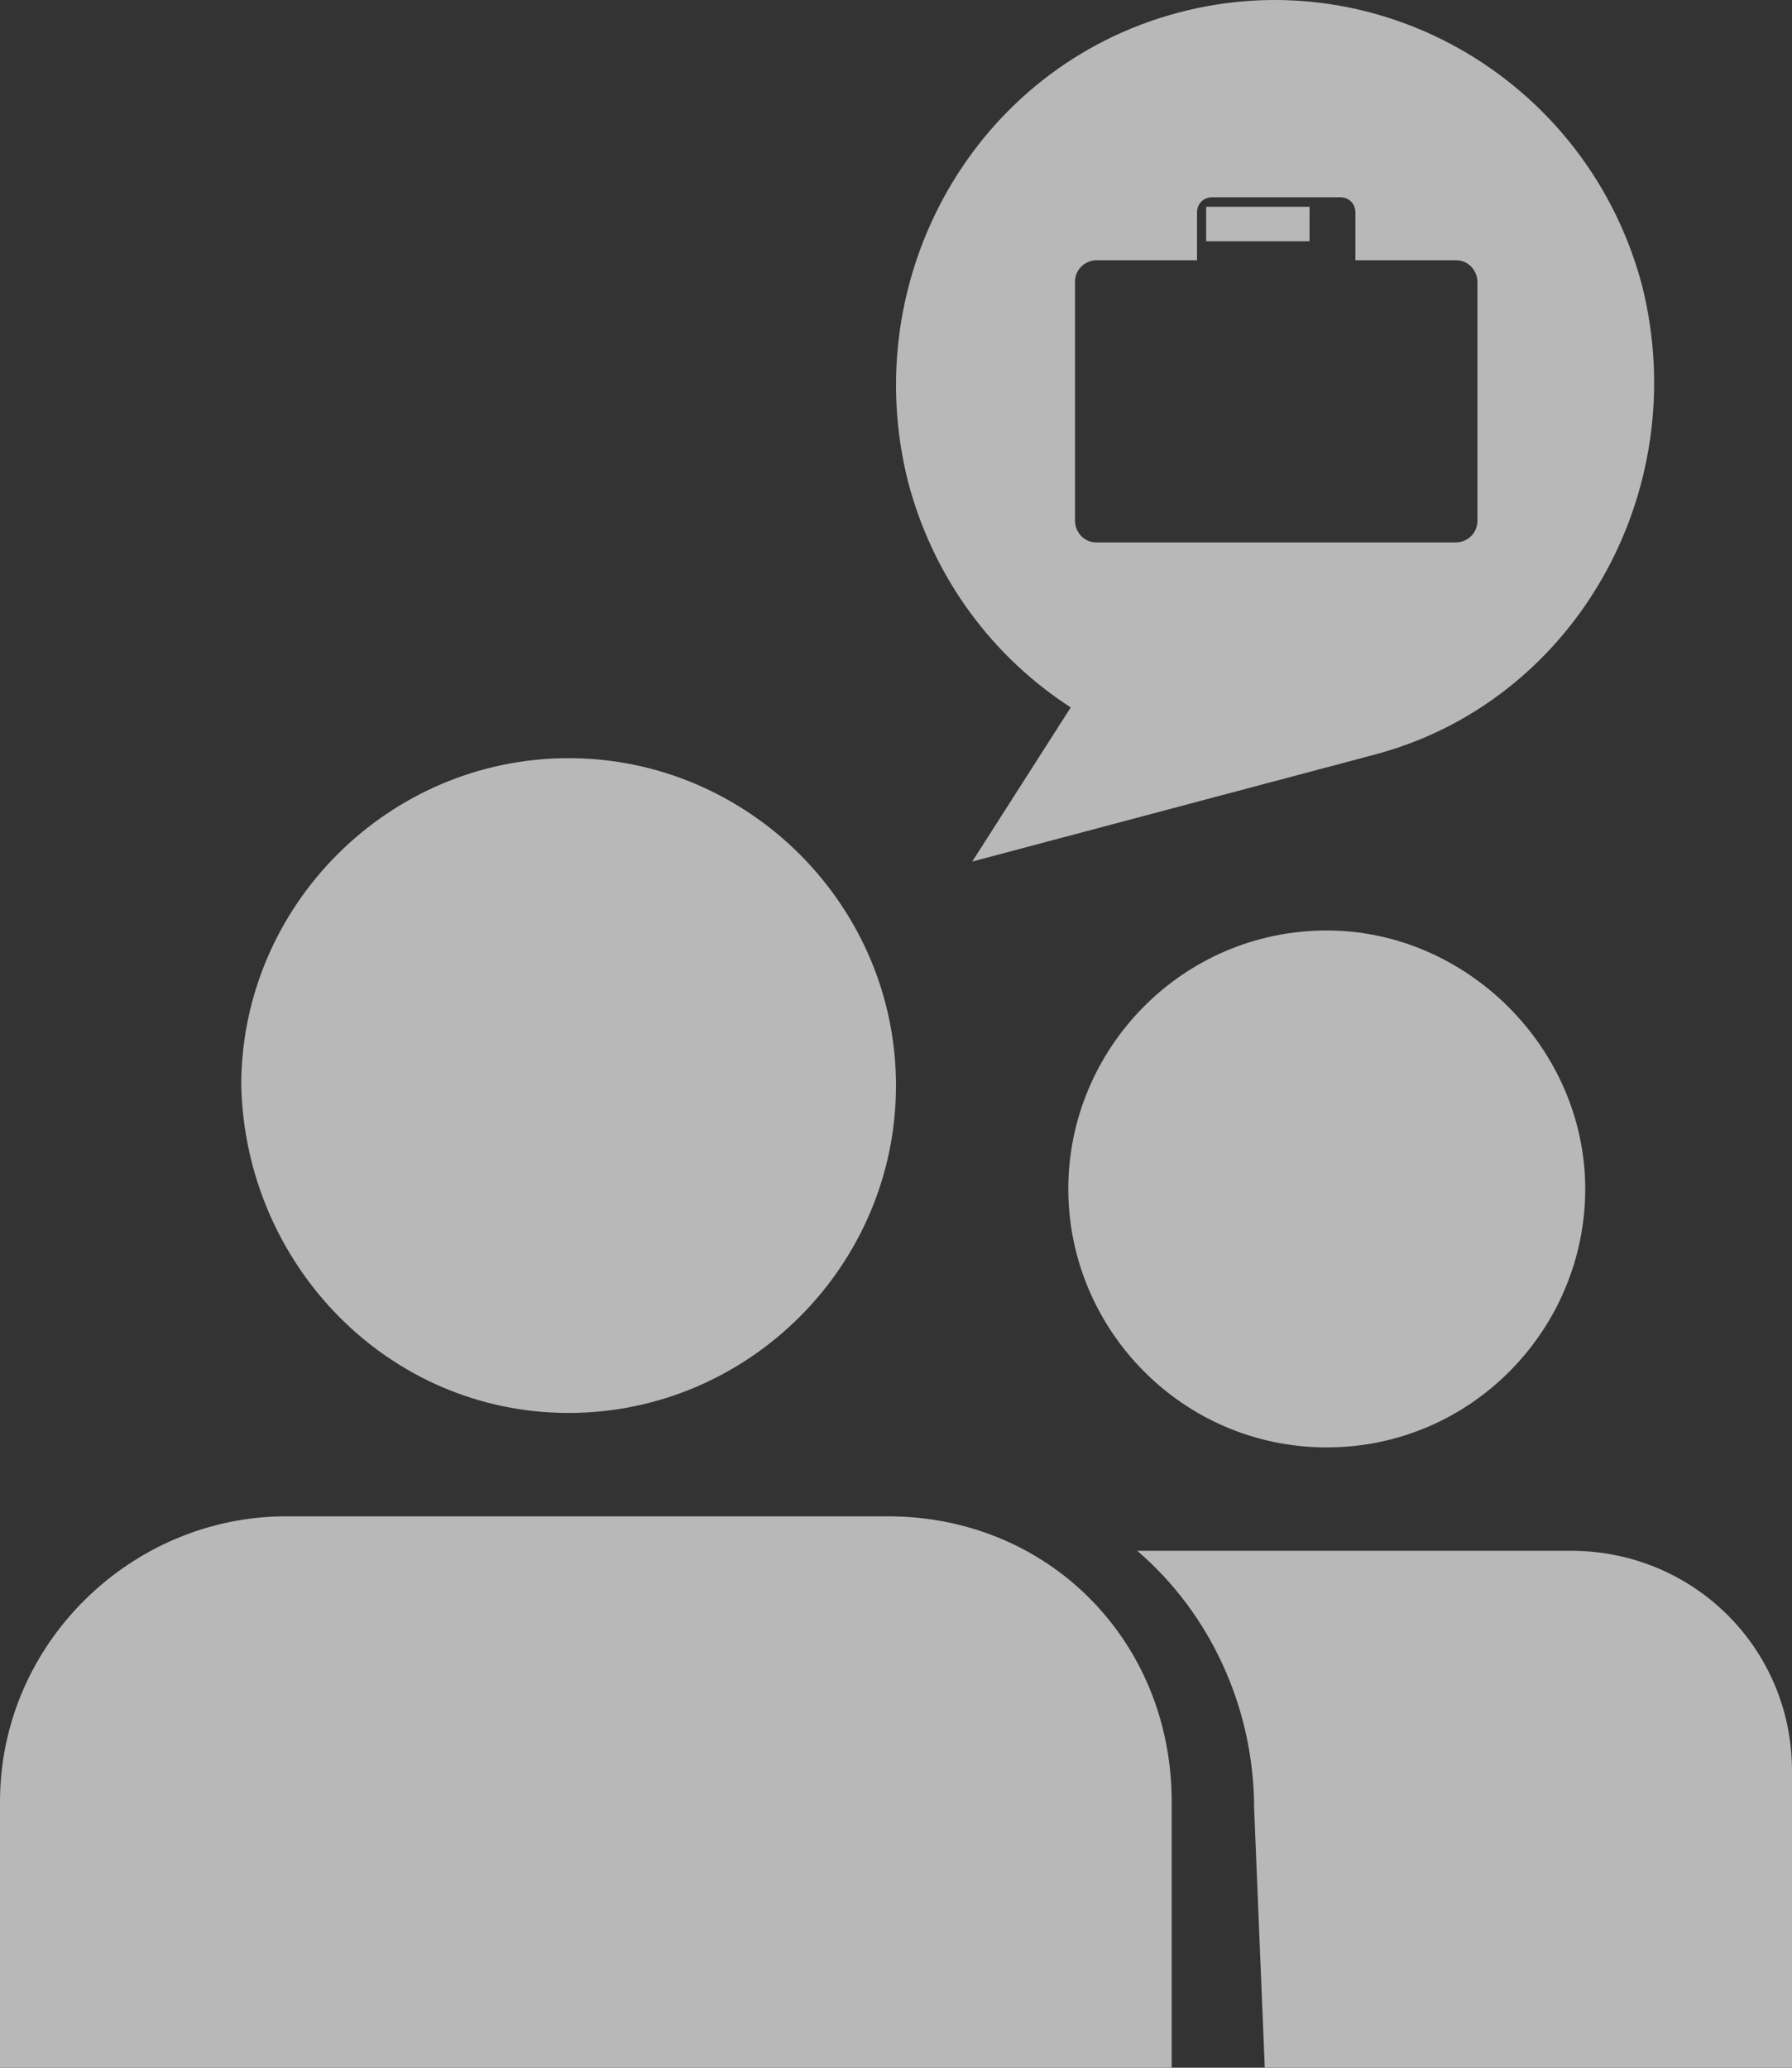
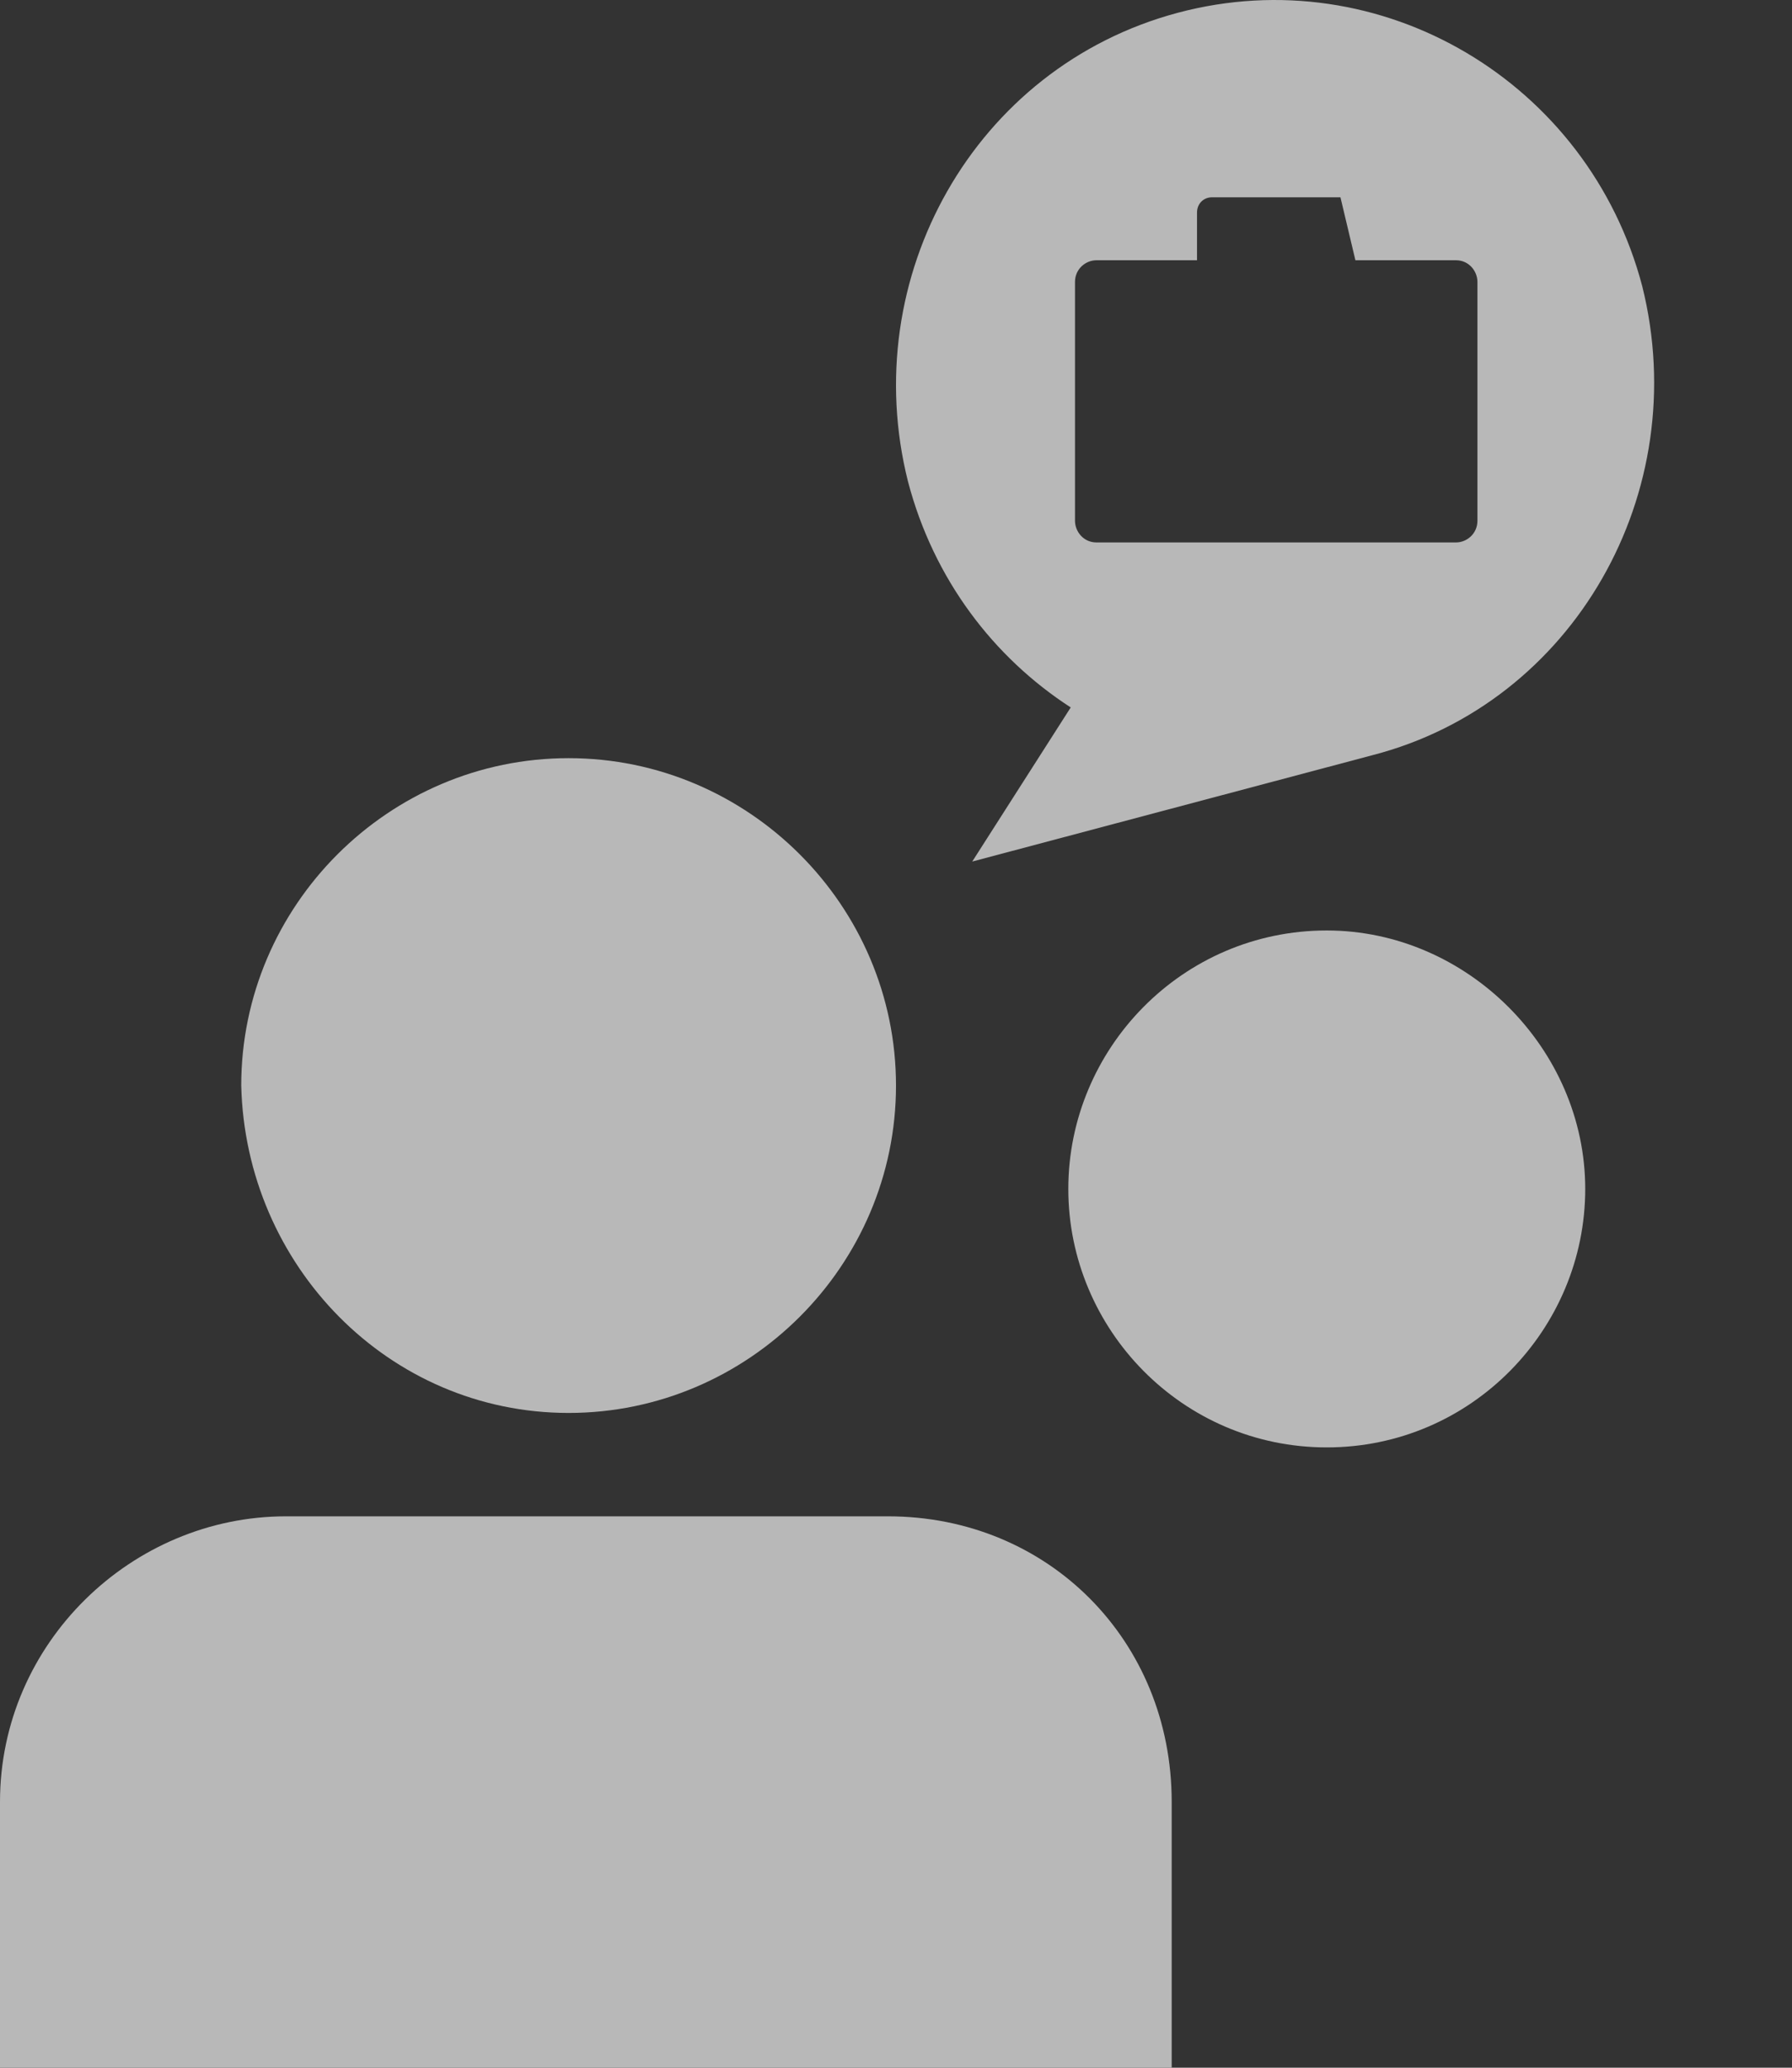
<svg xmlns="http://www.w3.org/2000/svg" width="52px" height="60px" viewBox="0 0 52 60" version="1.1">
  <rect x="0" y="0" width="52" height="60" fill="#333333" stroke="none" />
  <title>noun_job interview_1174294</title>
  <g id="2-PROGRAMS-&amp;-SERVICES" stroke="none" stroke-width="1" fill="none" fill-rule="evenodd" opacity="0.65">
    <g id="T2-:-2.0-Programs-&amp;-Services" transform="translate(-895, -1427)" fill="#FFFFFF" fill-rule="nonzero">
      <g id="services-for" transform="translate(138, 1382)">
        <g id="noun_job-interview_1174294" transform="translate(757, 45)">
          <path d="M0,52.285 L0,60 L34,60 L34,52.285 C34,47.605 30.418,44 25.767,44 L8.296,44 C3.834,44 0,47.668 0,52.285 Z" id="Path" />
          <path d="M16.5,41 C21.722,41 26,36.722 26,31.5 C26,26.278 21.722,22 16.5,22 C11.278,22 7,26.278 7,31.5 C7.126,36.722 11.278,41 16.5,41 Z" id="Path" />
          <path d="M38.5,42 C42.695,42 46,38.568 46,34.5 C46,30.432 42.568,27 38.5,27 C34.305,27 31,30.432 31,34.5 C31,38.568 34.305,42 38.5,42 Z" id="Path" />
-           <path d="M45.584,45 L33,45 C35.097,46.798 36.393,49.525 36.393,52.5 L36.701,60 L52,60 L52,51.384 C52,47.851 49.162,45 45.584,45 Z" id="Path" />
-           <rect id="Rectangle" x="35" y="6" width="3" height="1" />
-           <path d="M47.655,8.308 C46.102,2.386 40.077,-1.204 34.176,0.371 C28.274,1.946 24.858,8.056 26.349,13.977 C27.094,16.811 28.833,19.079 31.07,20.528 L28.212,25 L39.828,21.913 C45.667,20.402 49.146,14.292 47.655,8.308 Z M42.872,15.111 C42.872,15.488 42.562,15.74 42.251,15.74 L31.815,15.74 C31.442,15.74 31.194,15.425 31.194,15.111 L31.194,8.182 C31.194,7.804 31.504,7.552 31.815,7.552 L34.735,7.552 L34.735,6.166 C34.735,5.914 34.921,5.725 35.169,5.725 L38.897,5.725 C39.145,5.725 39.331,5.914 39.331,6.166 L39.331,7.552 L42.251,7.552 C42.624,7.552 42.872,7.867 42.872,8.182 L42.872,15.111 L42.872,15.111 Z" id="Shape" />
+           <path d="M47.655,8.308 C46.102,2.386 40.077,-1.204 34.176,0.371 C28.274,1.946 24.858,8.056 26.349,13.977 C27.094,16.811 28.833,19.079 31.07,20.528 L28.212,25 L39.828,21.913 C45.667,20.402 49.146,14.292 47.655,8.308 Z M42.872,15.111 C42.872,15.488 42.562,15.74 42.251,15.74 L31.815,15.74 C31.442,15.74 31.194,15.425 31.194,15.111 L31.194,8.182 C31.194,7.804 31.504,7.552 31.815,7.552 L34.735,7.552 L34.735,6.166 C34.735,5.914 34.921,5.725 35.169,5.725 L38.897,5.725 L39.331,7.552 L42.251,7.552 C42.624,7.552 42.872,7.867 42.872,8.182 L42.872,15.111 L42.872,15.111 Z" id="Shape" />
        </g>
      </g>
    </g>
  </g>
</svg>